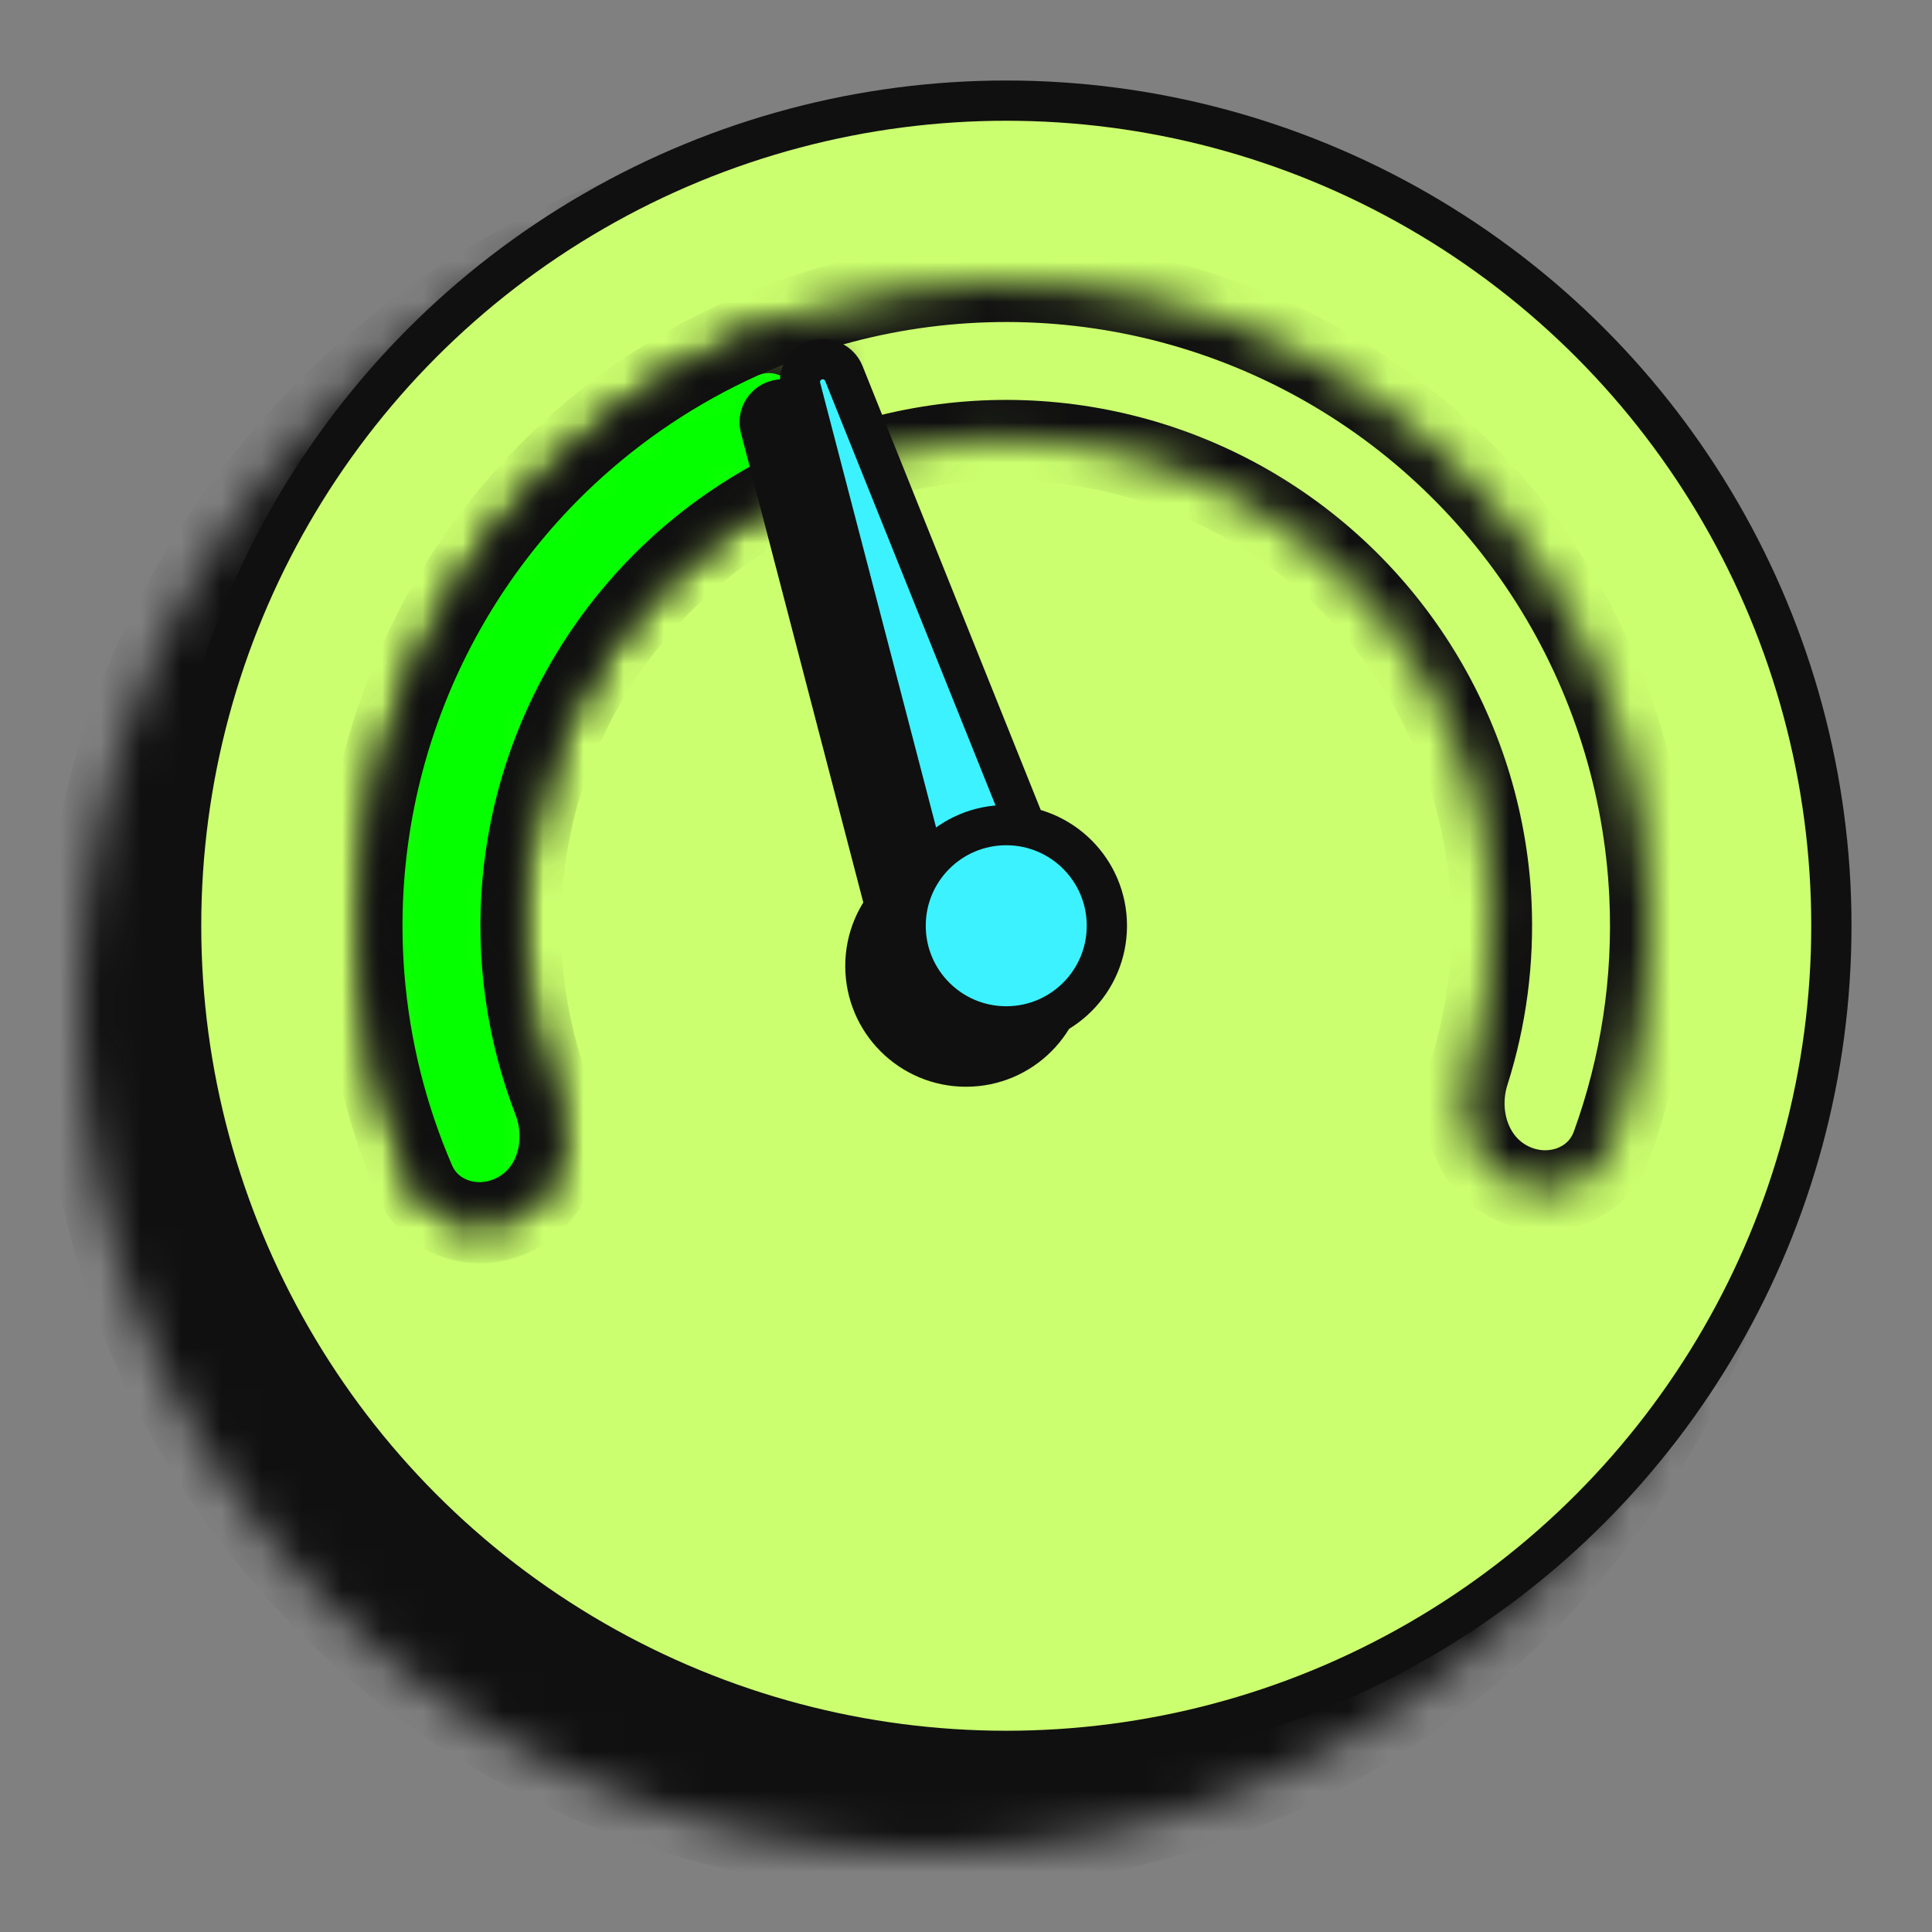
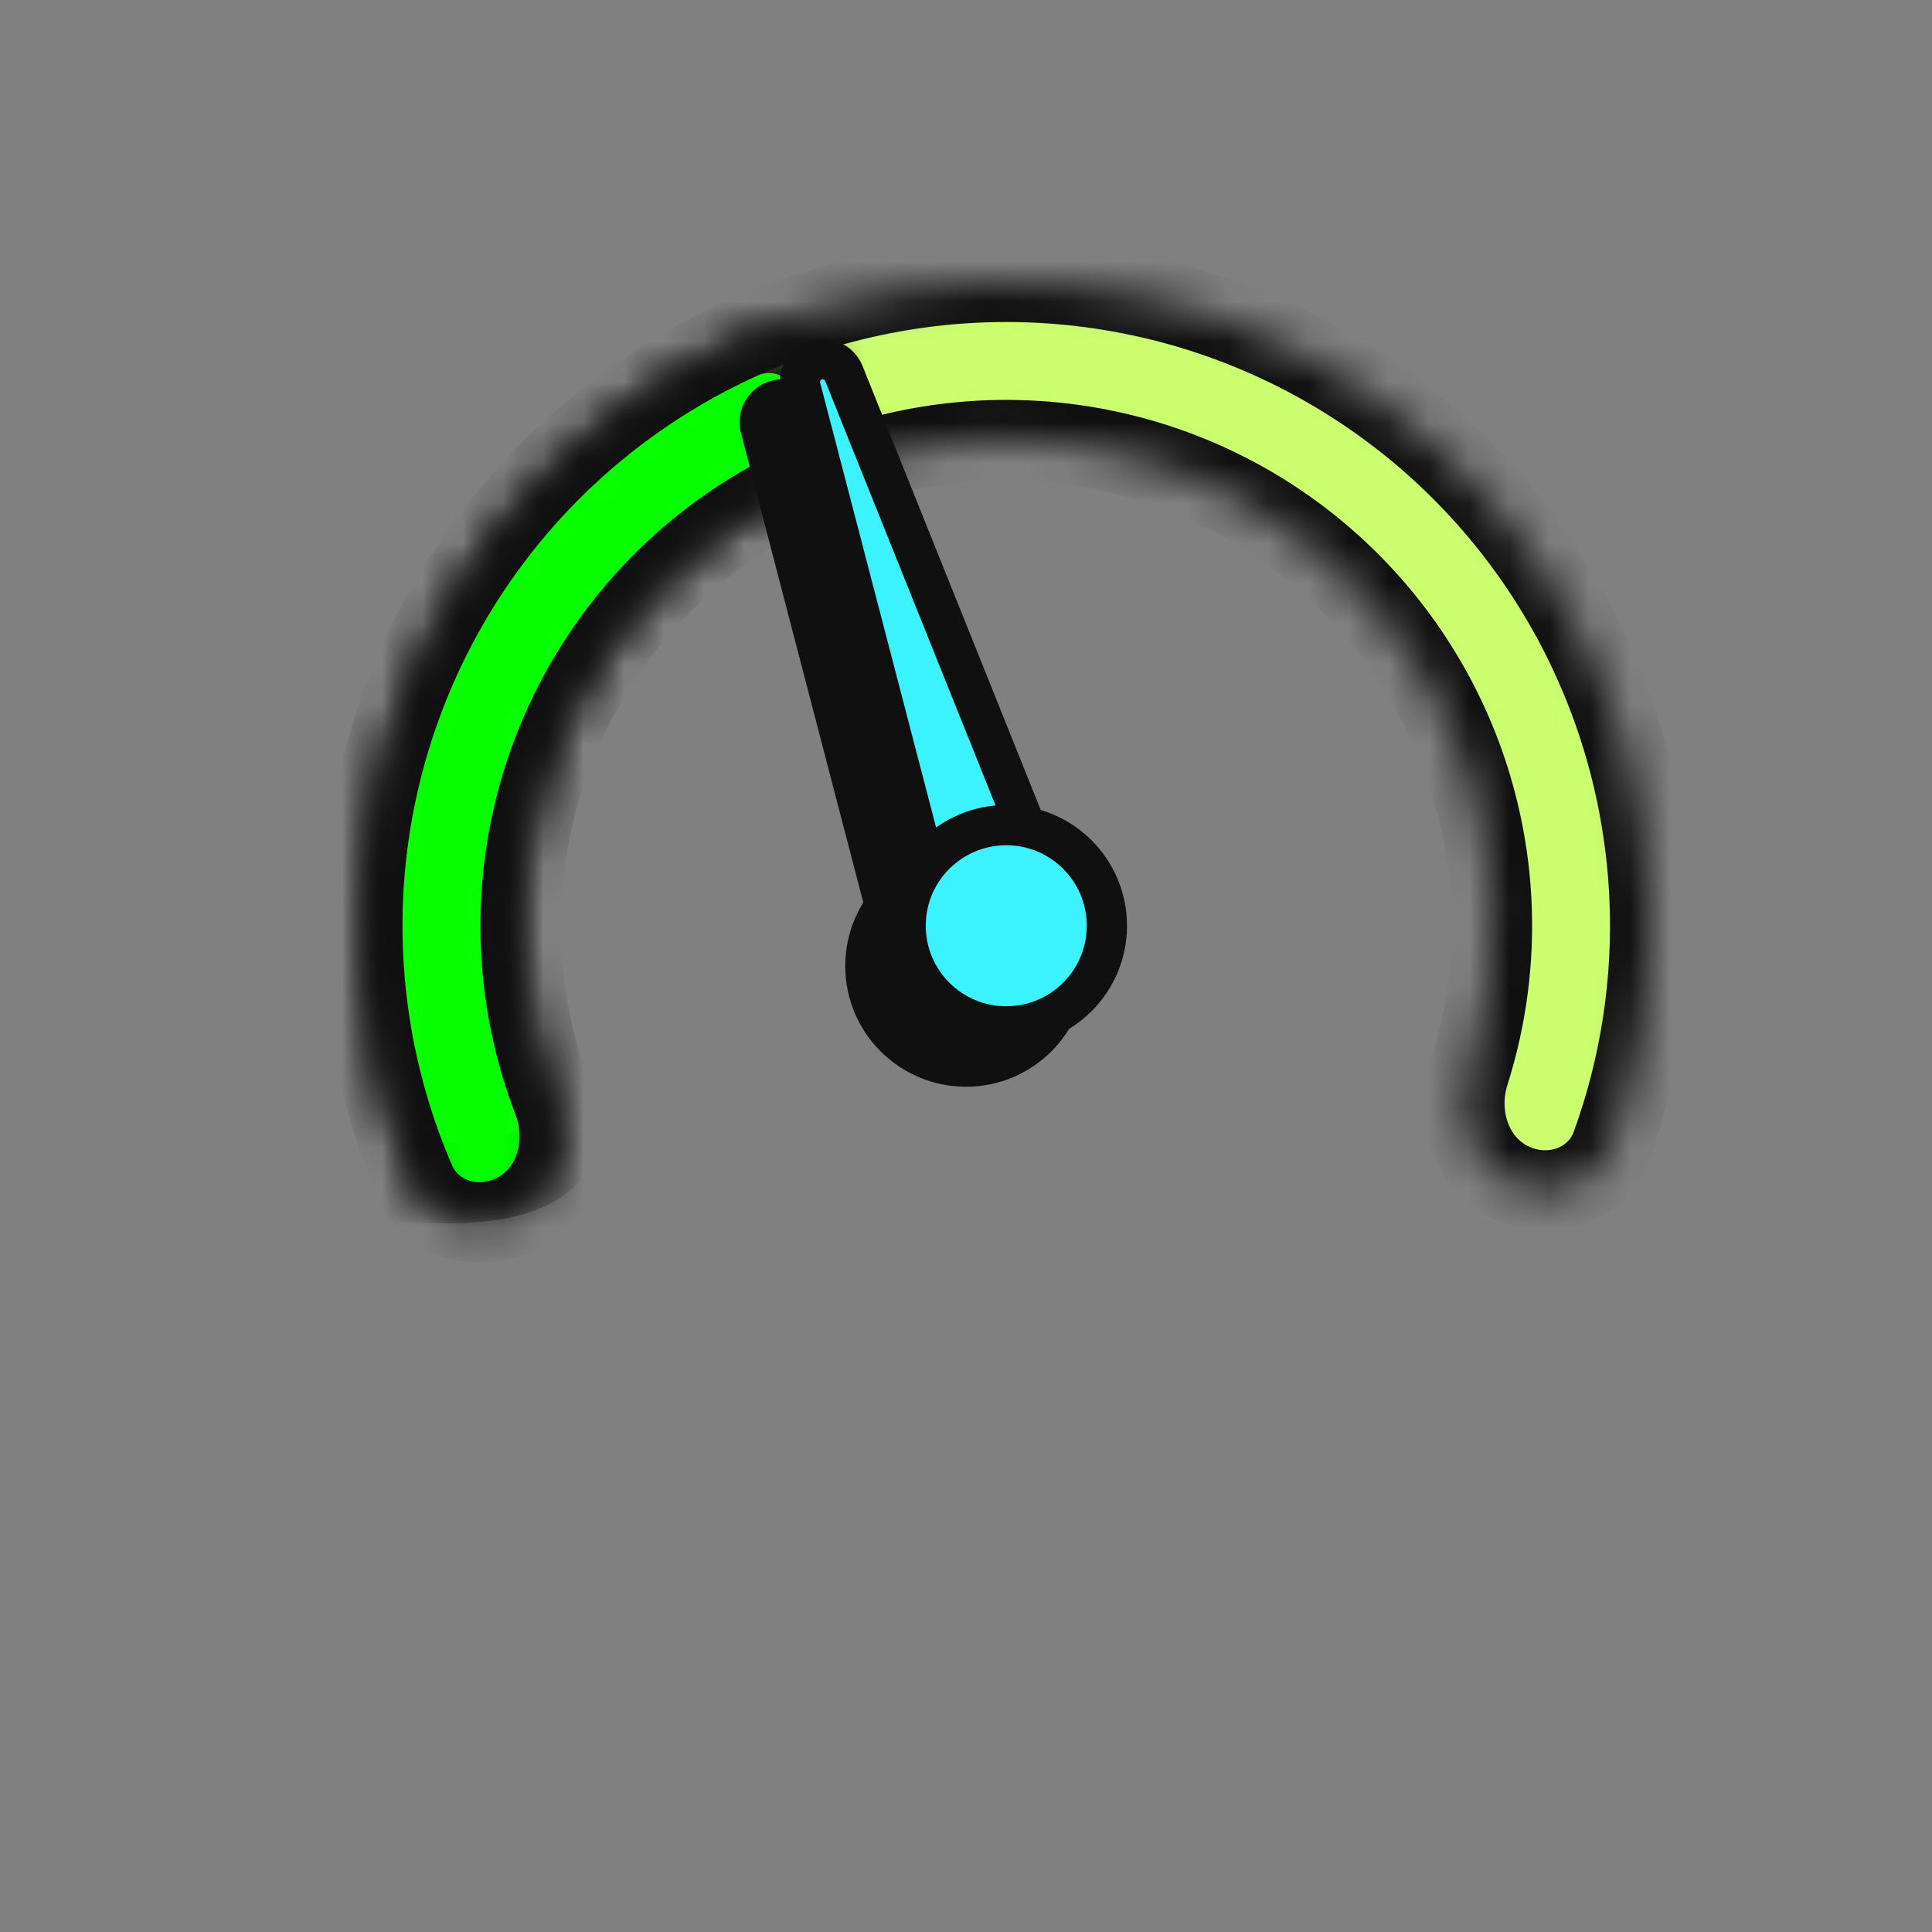
<svg xmlns="http://www.w3.org/2000/svg" width="48" height="48" viewBox="0 0 48 48" fill="none">
  <rect x="0" y="0" width="48" height="48" fill="#808080" stroke="none" />
  <mask id="path-1-inside-1_402_980" fill="white">
    <path d="M44 25C44 36.598 34.598 46 23 46C11.402 46 2 36.598 2 25C2 13.402 11.402 4 23 4C34.598 4 44 13.402 44 25ZM16.273 25C16.273 28.715 19.285 31.727 23 31.727C26.715 31.727 29.727 28.715 29.727 25C29.727 21.285 26.715 18.273 23 18.273C19.285 18.273 16.273 21.285 16.273 25Z" />
  </mask>
-   <path d="M44 25C44 36.598 34.598 46 23 46C11.402 46 2 36.598 2 25C2 13.402 11.402 4 23 4C34.598 4 44 13.402 44 25ZM16.273 25C16.273 28.715 19.285 31.727 23 31.727C26.715 31.727 29.727 28.715 29.727 25C29.727 21.285 26.715 18.273 23 18.273C19.285 18.273 16.273 21.285 16.273 25Z" fill="#101010" stroke="#101010" stroke-width="2" mask="url(#path-1-inside-1_402_980)" />
-   <circle cx="25" cy="23" r="20.5" fill="#CCFF6F" stroke="#101010" />
  <mask id="path-3-inside-2_402_980" fill="white">
    <path d="M37.506 29.364C38.474 29.857 39.672 29.474 40.042 28.453C40.761 26.471 41.083 24.361 40.982 22.242C40.85 19.467 39.998 16.773 38.509 14.427C37.02 12.081 34.946 10.162 32.49 8.862C30.035 7.561 27.283 6.922 24.505 7.008C21.728 7.094 19.021 7.901 16.65 9.352C14.28 10.802 12.328 12.844 10.987 15.278C9.646 17.712 8.961 20.453 9.002 23.232C9.032 25.352 9.484 27.438 10.323 29.372C10.756 30.369 11.975 30.677 12.911 30.125C13.848 29.573 14.142 28.37 13.75 27.357C13.235 26.027 12.958 24.611 12.937 23.174C12.907 21.079 13.422 19.013 14.434 17.177C15.445 15.342 16.917 13.802 18.704 12.709C20.491 11.615 22.533 11.006 24.627 10.941C26.721 10.877 28.796 11.358 30.648 12.339C32.499 13.32 34.064 14.767 35.186 16.536C36.309 18.305 36.952 20.336 37.051 22.429C37.119 23.864 36.93 25.294 36.498 26.653C36.169 27.689 36.537 28.871 37.506 29.364Z" />
  </mask>
-   <path d="M37.506 29.364C38.474 29.857 39.672 29.474 40.042 28.453C40.761 26.471 41.083 24.361 40.982 22.242C40.85 19.467 39.998 16.773 38.509 14.427C37.02 12.081 34.946 10.162 32.49 8.862C30.035 7.561 27.283 6.922 24.505 7.008C21.728 7.094 19.021 7.901 16.65 9.352C14.28 10.802 12.328 12.844 10.987 15.278C9.646 17.712 8.961 20.453 9.002 23.232C9.032 25.352 9.484 27.438 10.323 29.372C10.756 30.369 11.975 30.677 12.911 30.125C13.848 29.573 14.142 28.37 13.75 27.357C13.235 26.027 12.958 24.611 12.937 23.174C12.907 21.079 13.422 19.013 14.434 17.177C15.445 15.342 16.917 13.802 18.704 12.709C20.491 11.615 22.533 11.006 24.627 10.941C26.721 10.877 28.796 11.358 30.648 12.339C32.499 13.32 34.064 14.767 35.186 16.536C36.309 18.305 36.952 20.336 37.051 22.429C37.119 23.864 36.93 25.294 36.498 26.653C36.169 27.689 36.537 28.871 37.506 29.364Z" fill="#CCFF6F" stroke="#101010" stroke-width="2" mask="url(#path-3-inside-2_402_980)" />
+   <path d="M37.506 29.364C38.474 29.857 39.672 29.474 40.042 28.453C40.761 26.471 41.083 24.361 40.982 22.242C40.85 19.467 39.998 16.773 38.509 14.427C37.02 12.081 34.946 10.162 32.49 8.862C30.035 7.561 27.283 6.922 24.505 7.008C21.728 7.094 19.021 7.901 16.65 9.352C14.28 10.802 12.328 12.844 10.987 15.278C9.646 17.712 8.961 20.453 9.002 23.232C9.032 25.352 9.484 27.438 10.323 29.372C13.848 29.573 14.142 28.37 13.75 27.357C13.235 26.027 12.958 24.611 12.937 23.174C12.907 21.079 13.422 19.013 14.434 17.177C15.445 15.342 16.917 13.802 18.704 12.709C20.491 11.615 22.533 11.006 24.627 10.941C26.721 10.877 28.796 11.358 30.648 12.339C32.499 13.32 34.064 14.767 35.186 16.536C36.309 18.305 36.952 20.336 37.051 22.429C37.119 23.864 36.93 25.294 36.498 26.653C36.169 27.689 36.537 28.871 37.506 29.364Z" fill="#CCFF6F" stroke="#101010" stroke-width="2" mask="url(#path-3-inside-2_402_980)" />
  <mask id="path-4-inside-3_402_980" fill="white">
    <path d="M20.833 9.601C20.51 8.563 19.4 7.973 18.41 8.42C16.821 9.138 15.357 10.113 14.076 11.309C12.316 12.954 10.949 14.976 10.079 17.224C9.209 19.471 8.858 21.886 9.052 24.288C9.193 26.034 9.619 27.741 10.31 29.342C10.741 30.339 11.959 30.65 12.897 30.1C13.834 29.55 14.131 28.348 13.741 27.334C13.327 26.258 13.068 25.126 12.975 23.971C12.829 22.16 13.093 20.339 13.749 18.645C14.405 16.95 15.436 15.425 16.763 14.185C17.61 13.394 18.564 12.731 19.594 12.215C20.565 11.728 21.155 10.639 20.833 9.601Z" />
  </mask>
  <path d="M20.833 9.601C20.51 8.563 19.4 7.973 18.41 8.42C16.821 9.138 15.357 10.113 14.076 11.309C12.316 12.954 10.949 14.976 10.079 17.224C9.209 19.471 8.858 21.886 9.052 24.288C9.193 26.034 9.619 27.741 10.31 29.342C10.741 30.339 11.959 30.65 12.897 30.1C13.834 29.55 14.131 28.348 13.741 27.334C13.327 26.258 13.068 25.126 12.975 23.971C12.829 22.16 13.093 20.339 13.749 18.645C14.405 16.95 15.436 15.425 16.763 14.185C17.61 13.394 18.564 12.731 19.594 12.215C20.565 11.728 21.155 10.639 20.833 9.601Z" fill="#05FF00" stroke="#101010" stroke-width="2" mask="url(#path-4-inside-3_402_980)" />
  <path d="M18.892 10.631C18.817 10.342 18.979 10.045 19.263 9.952C19.546 9.858 19.853 10.001 19.965 10.278L24.729 22.148C25.025 22.885 24.637 23.72 23.882 23.969C23.127 24.217 22.319 23.777 22.118 23.008L18.892 10.631Z" fill="#101010" stroke="#101010" />
  <path d="M19.892 9.631C19.817 9.342 19.979 9.045 20.263 8.952C20.546 8.858 20.853 9.001 20.965 9.278L25.729 21.148C26.025 21.885 25.637 22.72 24.882 22.969C24.127 23.217 23.319 22.777 23.118 22.008L19.892 9.631Z" fill="#3CF2FE" stroke="#101010" />
  <circle cx="24" cy="24" r="2.5" fill="#101010" stroke="#101010" />
  <circle cx="25" cy="23" r="2.5" fill="#3CF2FE" stroke="#101010" />
</svg>